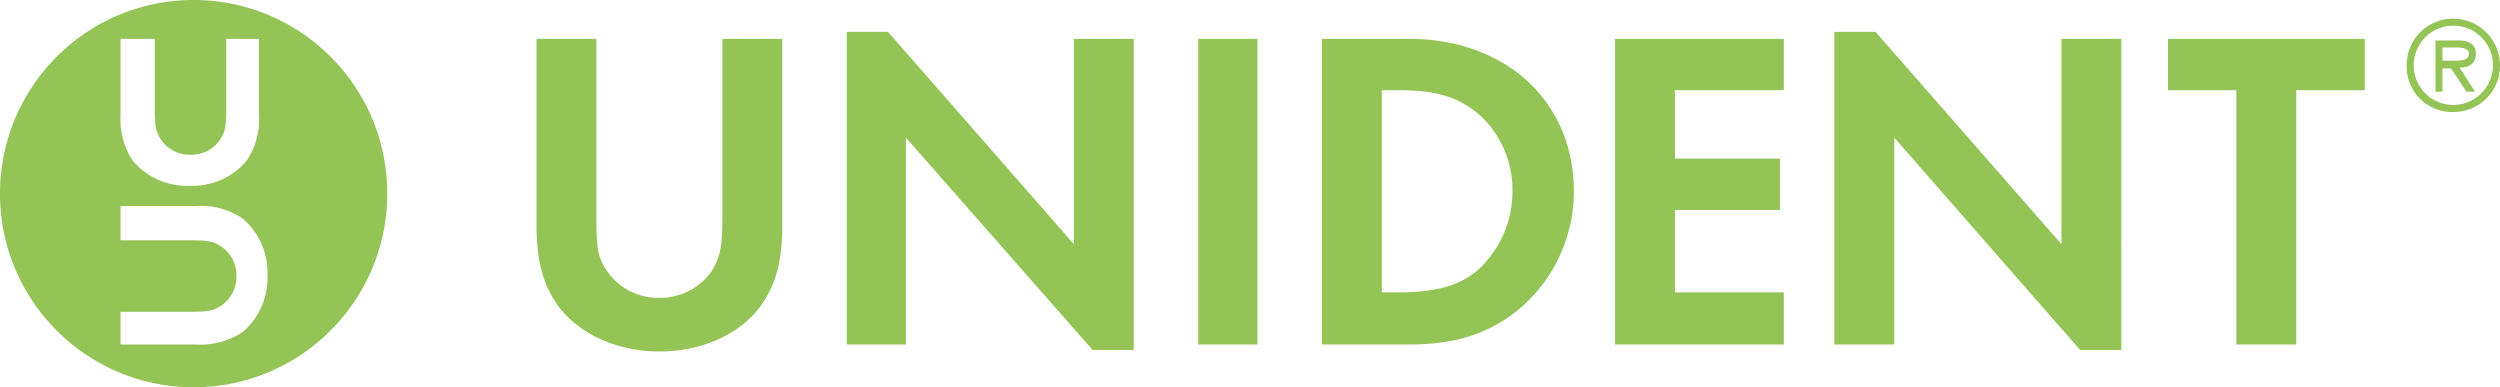
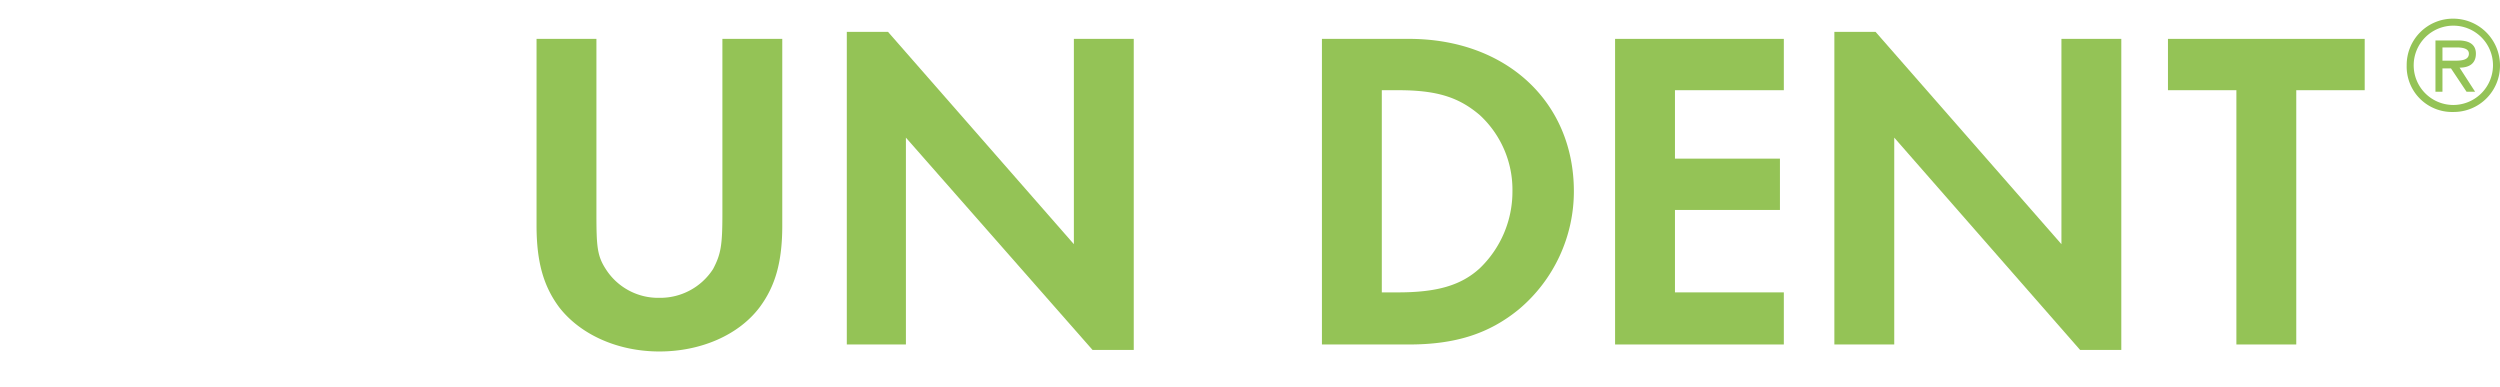
<svg xmlns="http://www.w3.org/2000/svg" class="header__logo" viewBox="0 0 321.5 49.801">
  <g fill="#94c356">
    <path data-name="Path 1" d="M69 5v24c0 4.7.9 7.8 2.9 10.5 2.7 3.5 7.5 5.7 12.9 5.7 5.3 0 10.2-2.1 12.9-5.7 2-2.7 2.9-5.8 2.9-10.5V5h-7.7v22.5c0 4.1-.2 5.2-1.2 7.1a8.079 8.079 0 0 1-6.9 3.7 7.978 7.978 0 0 1-6.9-3.7c-1.1-1.7-1.2-2.9-1.2-7.1V5Z" />
    <path data-name="Path 2" d="M116.5 44.3V17.7l24 27.3h5.3V5h-7.7v26.4L114.2 4.1h-5.3v40.2Z" />
-     <path data-name="Path 3" d="M154.1 5v39.3h7.6V5Z" />
    <path data-name="Path 4" d="M181.2 44.3c6 0 10.3-1.4 14.1-4.5a19.823 19.823 0 0 0 7.1-15.2c0-11.5-8.7-19.6-21.2-19.6H170v39.3h11.2Zm-3.5-32.7h2.1c5 0 7.8.9 10.5 3.2a13.059 13.059 0 0 1 4.2 9.8 13.658 13.658 0 0 1-4.2 9.9c-2.4 2.2-5.5 3.1-10.5 3.1h-2.1v-26Z" />
    <path data-name="Path 5" d="M229.4 5h-21.7v39.3h21.7v-6.7h-14V27h13.5v-6.6h-13.5v-8.8h14Z" />
    <path data-name="Path 6" d="M243.6 44.3V17.7L267.5 45h5.3V5h-7.7v26.4L241.2 4.1h-5.3v40.2Z" />
    <path data-name="Path 7" d="M295.3 11.6h8.8V5h-25.3v6.6h8.8v32.7h7.7Z" />
    <path data-name="Path 8" d="M315.5 14.4a5.954 5.954 0 0 0 6-6 6.018 6.018 0 0 0-6-6 5.954 5.954 0 0 0-6 6 5.834 5.834 0 0 0 6 6Zm0-.9a5.1 5.1 0 1 1 5.1-5.1 5.121 5.121 0 0 1-5.1 5.1Zm.8-4.8c1.2 0 2.1-.5 2.1-1.8 0-1.4-1.2-1.7-2.3-1.7h-2.9v6.6h.9v-3h1.1l2 3h1.1l-2-3.1Zm-2.2-.9V6.1h1.8c.7 0 1.6.1 1.6.8 0 1-1.4.9-2.2.9Z" />
-     <path data-name="Subtraction 1" d="M24.9 49.8a24.741 24.741 0 0 1-9.712-1.964 24.8 24.8 0 0 1-7.912-5.349A24.846 24.846 0 0 1 1.95 34.57 24.736 24.736 0 0 1 0 24.9a24.736 24.736 0 0 1 1.95-9.67 24.846 24.846 0 0 1 5.325-7.917 24.8 24.8 0 0 1 7.912-5.349A24.741 24.741 0 0 1 24.9 0a24.734 24.734 0 0 1 9.67 1.95 24.847 24.847 0 0 1 7.917 5.325 24.8 24.8 0 0 1 5.349 7.913A24.742 24.742 0 0 1 49.8 24.9a24.736 24.736 0 0 1-1.95 9.67 24.846 24.846 0 0 1-5.325 7.917 24.8 24.8 0 0 1-7.913 5.349A24.743 24.743 0 0 1 24.9 49.8Zm-9.4-9.7v4.2h9.7a9.74 9.74 0 0 0 6-1.6 9.153 9.153 0 0 0 3.2-7.3 9.155 9.155 0 0 0-3.2-7.3 9.495 9.495 0 0 0-6-1.6h-9.7v4.4h8.8c2.481 0 3.082.149 4 .7a4.451 4.451 0 0 1 2.1 3.9 4.456 4.456 0 0 1-2.1 3.9c-.972.582-1.644.7-4 .7Zm0-35.1v9.7a9.745 9.745 0 0 0 1.6 6 9.155 9.155 0 0 0 7.3 3.2 9.153 9.153 0 0 0 7.3-3.2 9.495 9.495 0 0 0 1.6-6V5h-4.2v8.8c0 2.481-.149 3.083-.7 4a4.453 4.453 0 0 1-3.9 2.1 4.456 4.456 0 0 1-3.9-2.1c-.613-1.021-.7-1.77-.7-4V5Z" />
  </g>
</svg>